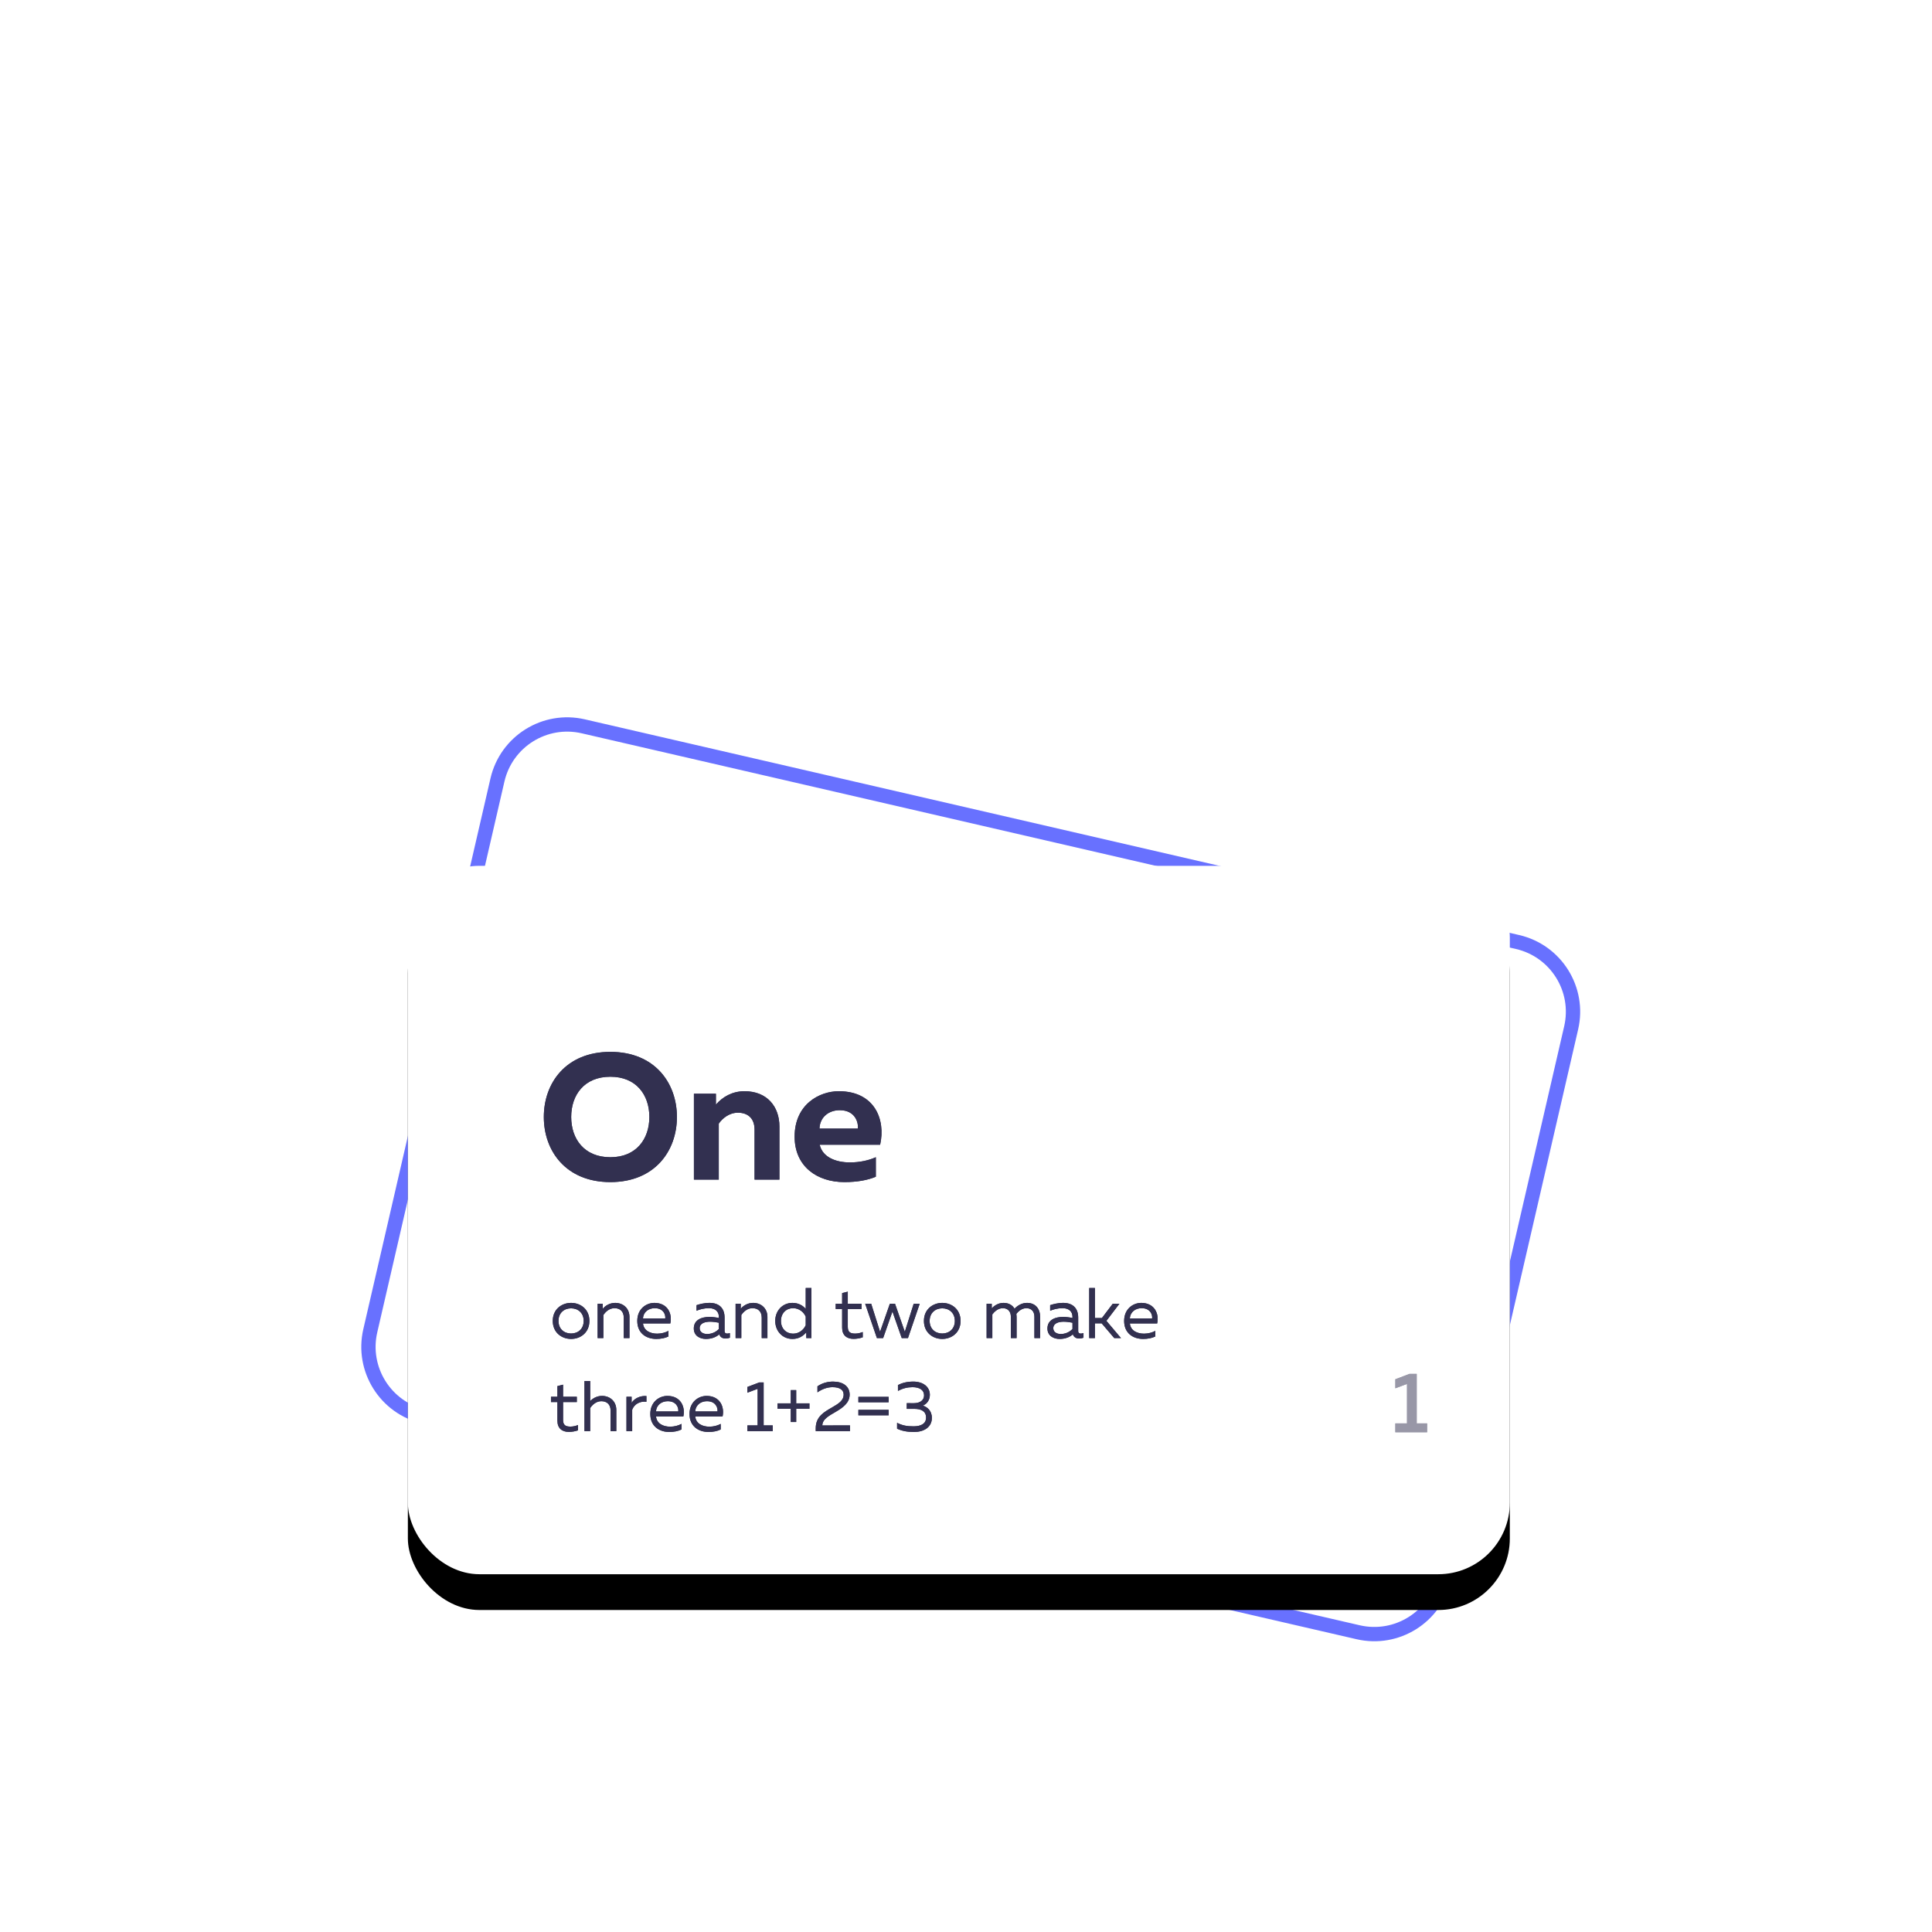
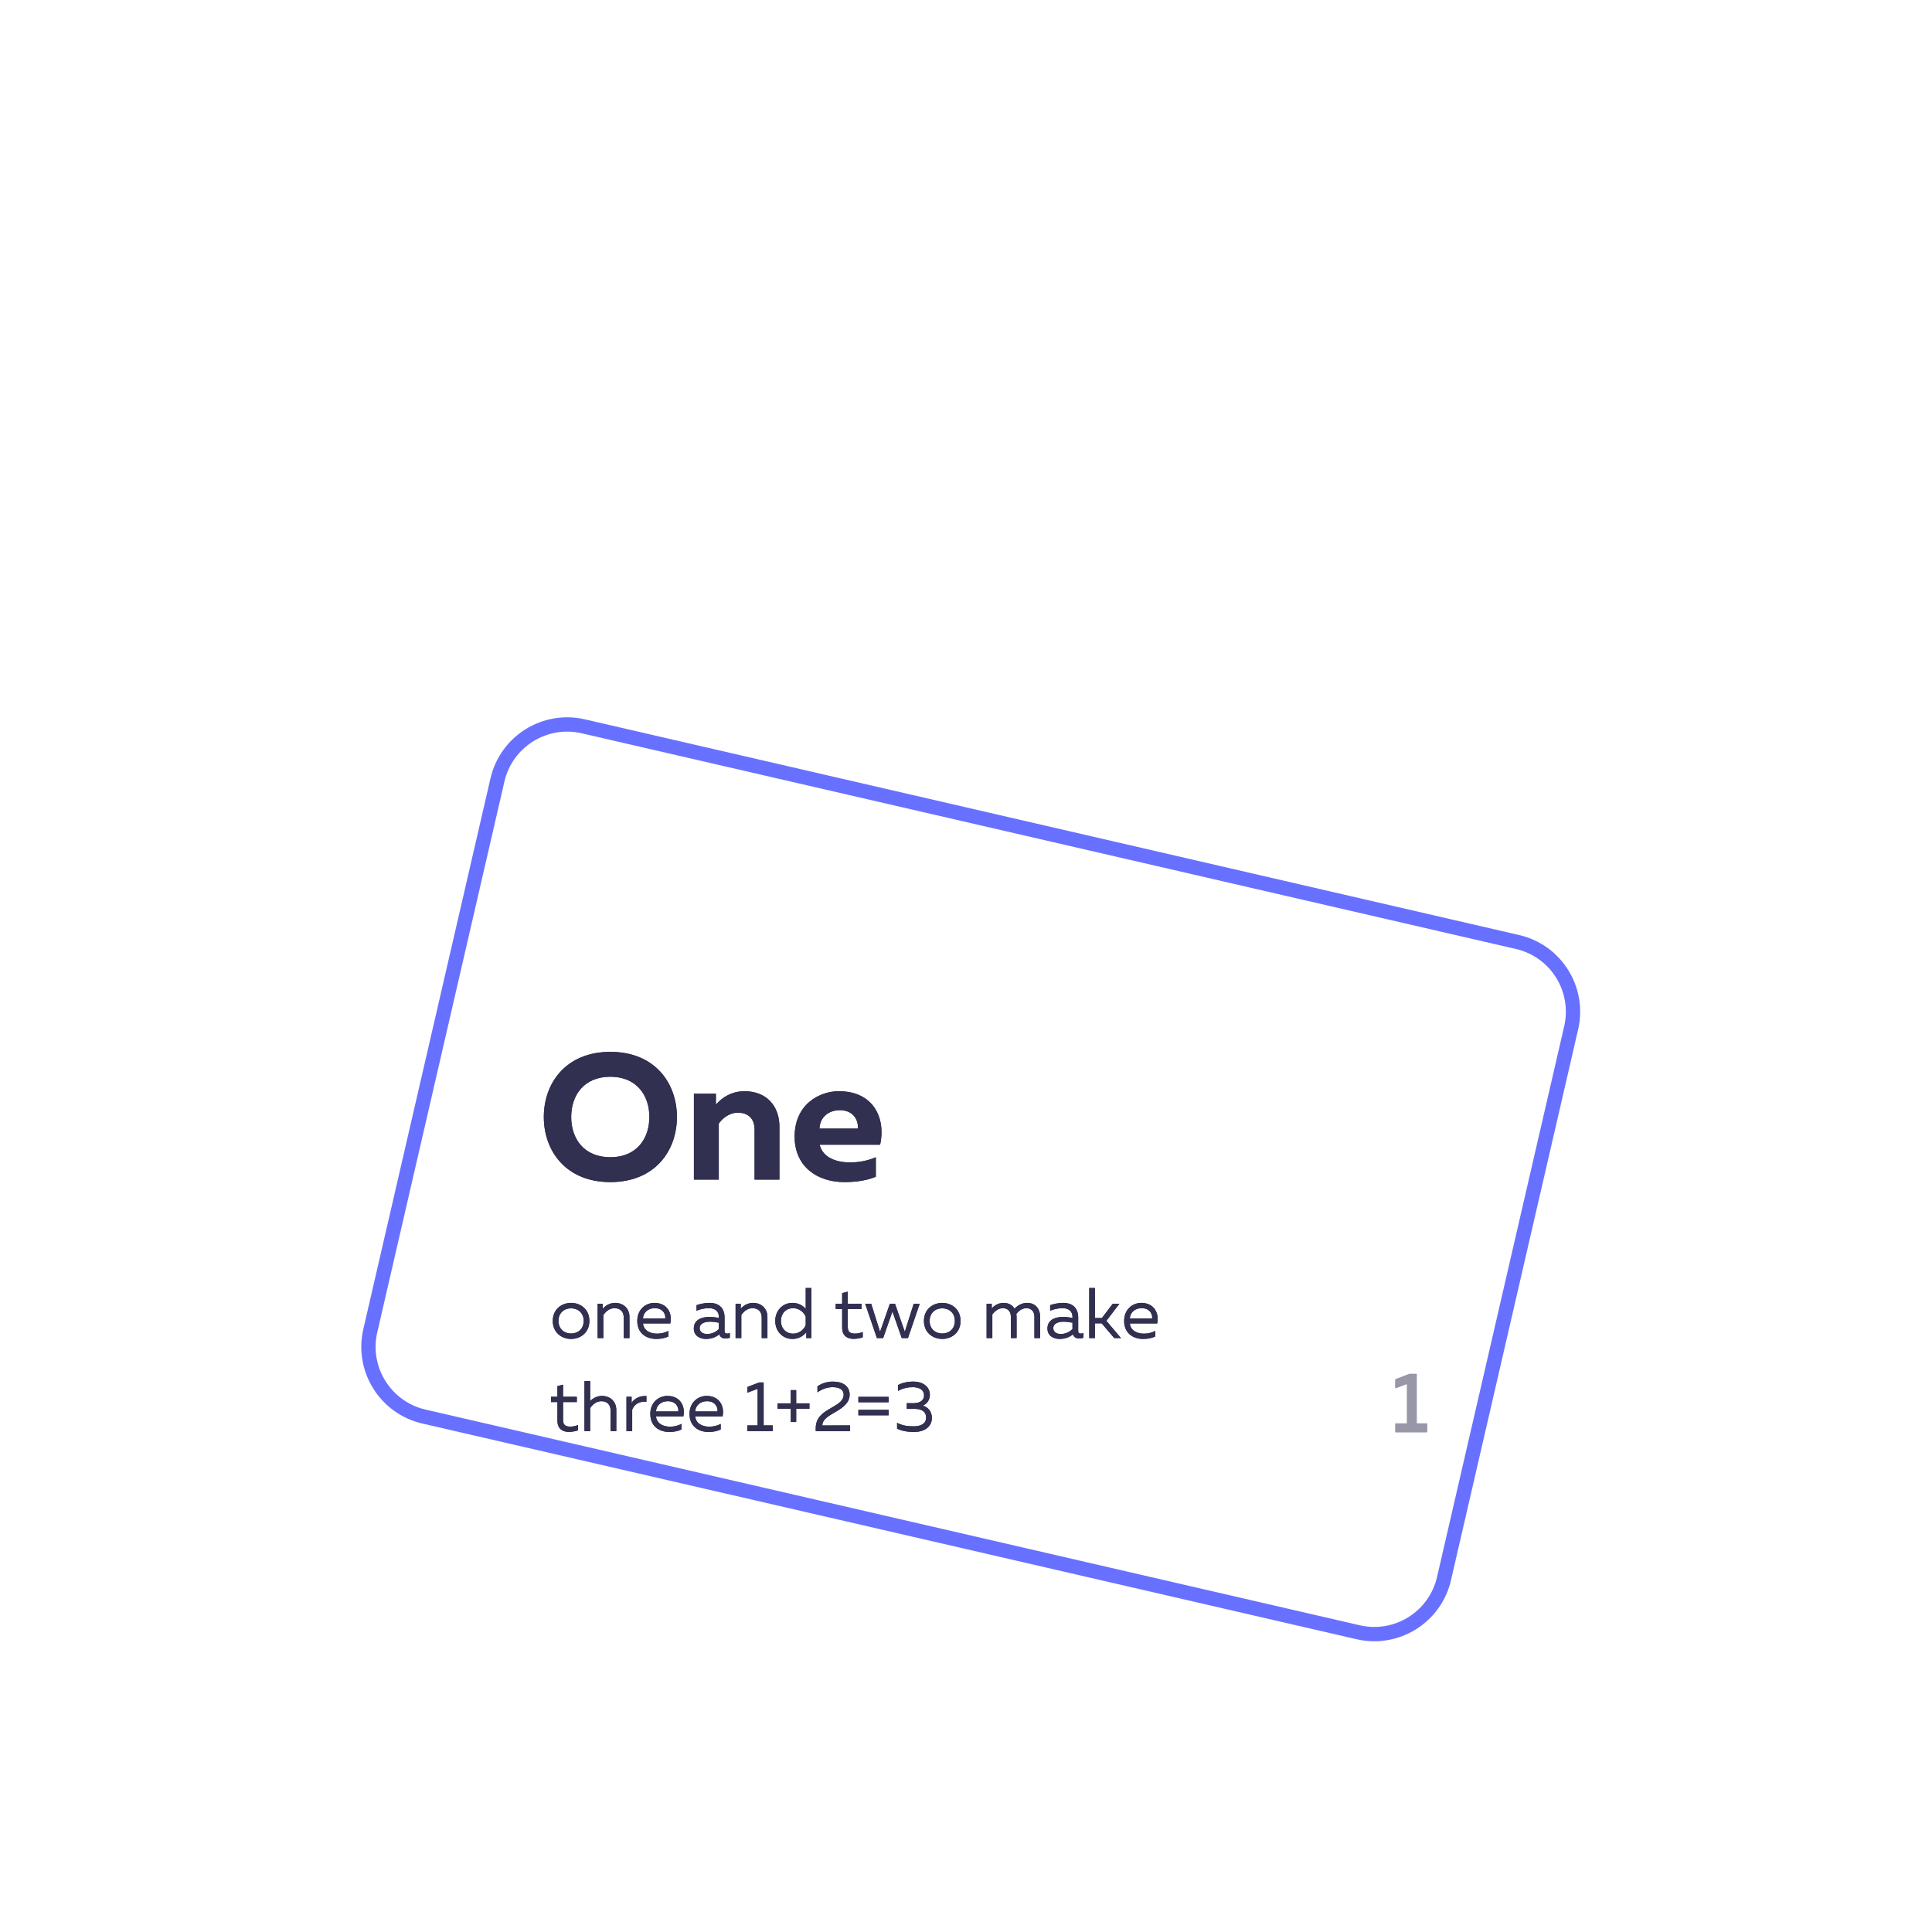
<svg xmlns="http://www.w3.org/2000/svg" xmlns:xlink="http://www.w3.org/1999/xlink" width="270px" height="270px" viewBox="0 0 270 270">
  <title>Artboard1</title>
  <desc>Created with Sketch.</desc>
  <defs>
-     <rect id="path-1" x="9" y="23" width="154" height="99" rx="10" />
    <filter x="-16.2%" y="-20.2%" width="132.5%" height="150.5%" filterUnits="objectBoundingBox" id="filter-2">
      <feOffset dx="0" dy="5" in="SourceAlpha" result="shadowOffsetOuter1" />
      <feGaussianBlur stdDeviation="7.5" in="shadowOffsetOuter1" result="shadowBlurOuter1" />
      <feColorMatrix values="0 0 0 0 0.738 0 0 0 0 0.726 0 0 0 0 0.809 0 0 0 0.5 0" type="matrix" in="shadowBlurOuter1" />
    </filter>
    <path d="M28,58.1 C28,53.35 31.1,49 37.3,49 C43.5,49 46.6,53.35 46.6,58.1 C46.6,62.85 43.5,67.2 37.3,67.2 C31.1,67.2 28,62.85 28,58.1 Z M42.75,58.1 C42.75,55.025 40.925,52.475 37.3,52.475 C33.65,52.475 31.825,55.025 31.825,58.1 C31.825,61.175 33.65,63.725 37.3,63.725 C40.925,63.725 42.75,61.175 42.75,58.1 Z M52.05,56.375 C52.975,55.3 54.325,54.5 56.05,54.5 C59.2,54.5 60.925,56.65 60.925,59.425 L60.925,66.85 L57.45,66.85 L57.45,59.875 C57.45,58.25 56.475,57.5 55.125,57.5 C53.9,57.5 52.95,58.3 52.45,59.025 L52.45,66.85 L48.975,66.85 L48.975,54.85 L52.05,54.85 L52.05,56.375 Z M63.05,60.85 C63.05,56.325 66.525,54.5 69.225,54.5 C74.2,54.5 75.8,58.425 75,61.975 L66.55,61.975 C66.95,63.725 68.8,64.45 70.775,64.45 C72.15,64.45 73.375,64.175 74.4,63.725 L74.4,66.45 C73.275,66.925 71.8,67.2 70,67.2 C66.2,67.2 63.05,65.025 63.05,60.85 Z M71.875,59.725 C72,58.9 71.525,57.15 69.35,57.15 C67.875,57.15 66.575,58.075 66.525,59.725 L71.875,59.725 Z" id="path-3" />
    <path d="M29.25,86.6 C29.25,84.96 30.51,84.08 31.81,84.08 C33.12,84.08 34.37,84.96 34.37,86.6 C34.37,88.24 33.12,89.12 31.81,89.12 C30.51,89.12 29.25,88.24 29.25,86.6 Z M33.57,86.6 C33.57,85.49 32.79,84.84 31.81,84.84 C30.83,84.84 30.05,85.49 30.05,86.6 C30.05,87.71 30.83,88.36 31.81,88.36 C32.79,88.36 33.57,87.71 33.57,86.6 Z M36.24,84.91 C36.56,84.49 37.2,84.08 37.97,84.08 C39.12,84.08 39.97,84.87 39.97,86.04 L39.97,89 L39.17,89 L39.17,86.14 C39.17,85.24 38.62,84.82 37.88,84.82 C37.17,84.82 36.64,85.3 36.32,85.78 L36.32,89 L35.52,89 L35.52,84.2 L36.24,84.2 L36.24,84.91 Z M41.06,86.6 C41.06,84.92 42.31,84.08 43.45,84.08 C45.3,84.08 45.98,85.59 45.68,86.95 L41.86,86.95 C41.96,87.96 42.87,88.38 43.84,88.38 C44.43,88.38 45.01,88.22 45.42,87.99 L45.42,88.77 C44.98,89 44.35,89.12 43.72,89.12 C42.3,89.12 41.06,88.31 41.06,86.6 Z M44.97,86.25 C45.04,85.74 44.72,84.82 43.5,84.82 C42.68,84.82 41.92,85.31 41.86,86.25 L44.97,86.25 Z M53.26,88 C53.26,88.29 53.42,88.37 53.63,88.37 C53.75,88.37 53.88,88.34 54,88.3 L54,88.95 C53.81,89.02 53.6,89.06 53.4,89.06 C53.01,89.06 52.66,88.9 52.52,88.48 C52.04,88.88 51.43,89.12 50.65,89.12 C49.8,89.12 48.96,88.67 48.96,87.66 C48.96,86.42 50.1,86.04 51.13,86.04 C51.55,86.04 52.06,86.1 52.46,86.19 L52.46,86.02 C52.46,85.3 51.97,84.82 51.09,84.82 C50.35,84.82 49.76,85 49.34,85.18 L49.34,84.4 C49.72,84.27 50.38,84.08 51.17,84.08 C52.45,84.08 53.26,84.78 53.26,86.12 L53.26,88 Z M49.78,87.62 C49.78,88.18 50.29,88.43 50.82,88.43 C51.43,88.43 52.04,88.18 52.46,87.73 L52.46,86.85 C52.12,86.78 51.63,86.71 51.24,86.71 C50.54,86.71 49.78,86.92 49.78,87.62 Z M55.52,84.91 C55.84,84.49 56.48,84.08 57.25,84.08 C58.4,84.08 59.25,84.87 59.25,86.04 L59.25,89 L58.45,89 L58.45,86.14 C58.45,85.24 57.9,84.82 57.16,84.82 C56.45,84.82 55.92,85.3 55.6,85.78 L55.6,89 L54.8,89 L54.8,84.2 L55.52,84.2 L55.52,84.91 Z M64.6,82 L65.4,82 L65.4,89 L64.68,89 L64.68,88.2 C64.25,88.69 63.66,89.12 62.74,89.12 C61.37,89.12 60.34,88.04 60.34,86.6 C60.34,85.16 61.37,84.08 62.74,84.08 C63.66,84.08 64.25,84.51 64.6,84.92 L64.6,82 Z M64.6,86 C64.33,85.38 63.69,84.82 62.83,84.82 C61.9,84.82 61.14,85.5 61.14,86.6 C61.14,87.7 61.9,88.38 62.83,88.38 C63.69,88.38 64.33,87.82 64.6,87.2 L64.6,86 Z M69.69,82.71 L70.48,82.51 L70.48,84.2 L72.4,84.2 L72.4,84.94 L70.48,84.94 L70.48,87.42 C70.48,88.15 70.81,88.37 71.51,88.37 C71.89,88.37 72.25,88.28 72.57,88.15 L72.57,88.89 C72.21,89.02 71.74,89.11 71.28,89.11 C70.35,89.11 69.69,88.61 69.69,87.56 L69.69,84.94 L68.79,84.94 L68.79,84.2 L69.69,84.2 L69.69,82.71 Z M79.69,84.2 L80.53,84.2 L78.89,89 L78.02,89 L76.72,85.29 L75.42,89 L74.55,89 L72.91,84.2 L73.75,84.2 L74.99,88.12 L76.36,84.2 L77.08,84.2 L78.45,88.12 L79.69,84.2 Z M81.12,86.6 C81.12,84.96 82.38,84.08 83.68,84.08 C84.99,84.08 86.24,84.96 86.24,86.6 C86.24,88.24 84.99,89.12 83.68,89.12 C82.38,89.12 81.12,88.24 81.12,86.6 Z M85.44,86.6 C85.44,85.49 84.66,84.84 83.68,84.84 C82.7,84.84 81.92,85.49 81.92,86.6 C81.92,87.71 82.7,88.36 83.68,88.36 C84.66,88.36 85.44,87.71 85.44,86.6 Z M90.68,89 L89.88,89 L89.88,84.2 L90.6,84.2 L90.6,84.84 C90.86,84.56 91.43,84.08 92.24,84.08 C92.96,84.08 93.49,84.39 93.78,84.89 C94.21,84.45 94.8,84.08 95.53,84.08 C96.72,84.08 97.36,84.92 97.36,86.04 L97.36,89 L96.56,89 L96.56,86.02 C96.56,85.29 96.14,84.82 95.44,84.82 C94.79,84.82 94.31,85.27 94.04,85.61 C94.06,85.75 94.07,85.89 94.07,86.04 L94.07,89 L93.27,89 L93.27,86.02 C93.27,85.29 92.85,84.82 92.15,84.82 C91.44,84.82 90.94,85.35 90.68,85.69 L90.68,89 Z M102.68,88 C102.68,88.29 102.84,88.37 103.05,88.37 C103.17,88.37 103.3,88.34 103.42,88.3 L103.42,88.95 C103.23,89.02 103.02,89.06 102.82,89.06 C102.43,89.06 102.08,88.9 101.94,88.48 C101.46,88.88 100.85,89.12 100.07,89.12 C99.22,89.12 98.38,88.67 98.38,87.66 C98.38,86.42 99.52,86.04 100.55,86.04 C100.97,86.04 101.48,86.1 101.88,86.19 L101.88,86.02 C101.88,85.3 101.39,84.82 100.51,84.82 C99.77,84.82 99.18,85 98.76,85.18 L98.76,84.4 C99.14,84.27 99.8,84.08 100.59,84.08 C101.87,84.08 102.68,84.78 102.68,86.12 L102.68,88 Z M99.2,87.62 C99.2,88.18 99.71,88.43 100.24,88.43 C100.85,88.43 101.46,88.18 101.88,87.73 L101.88,86.85 C101.54,86.78 101.05,86.71 100.66,86.71 C99.96,86.71 99.2,86.92 99.2,87.62 Z M108.66,89 L107.72,89 L105.96,86.94 L105.02,86.94 L105.02,89 L104.22,89 L104.22,82 L105.02,82 L105.02,86.2 L105.99,86.2 L107.51,84.2 L108.44,84.2 L106.62,86.59 L108.66,89 Z M109.1,86.6 C109.1,84.92 110.35,84.08 111.49,84.08 C113.34,84.08 114.02,85.59 113.72,86.95 L109.9,86.95 C110,87.96 110.91,88.38 111.88,88.38 C112.47,88.38 113.05,88.22 113.46,87.99 L113.46,88.77 C113.02,89 112.39,89.12 111.76,89.12 C110.34,89.12 109.1,88.31 109.1,86.6 Z M113.01,86.25 C113.08,85.74 112.76,84.82 111.54,84.82 C110.72,84.82 109.96,85.31 109.9,86.25 L113.01,86.25 Z M29.9,95.71 L30.69,95.51 L30.69,97.2 L32.61,97.2 L32.61,97.94 L30.69,97.94 L30.69,100.42 C30.69,101.15 31.02,101.37 31.72,101.37 C32.1,101.37 32.46,101.28 32.78,101.15 L32.78,101.89 C32.42,102.02 31.95,102.11 31.49,102.11 C30.56,102.11 29.9,101.61 29.9,100.56 L29.9,97.94 L29,97.94 L29,97.2 L29.9,97.2 L29.9,95.71 Z M33.68,95 L34.48,95 L34.48,97.81 C34.82,97.43 35.42,97.08 36.13,97.08 C37.28,97.08 38.13,97.87 38.13,99.04 L38.13,102 L37.33,102 L37.33,99.14 C37.33,98.24 36.78,97.82 36.04,97.82 C35.33,97.82 34.8,98.3 34.48,98.78 L34.48,102 L33.68,102 L33.68,95 Z M40.27,98.05 C40.65,97.42 41.5,97.03 42.34,97.1 L42.34,97.9 C41.4,97.79 40.64,98.24 40.35,99.01 L40.35,102 L39.55,102 L39.55,97.2 L40.27,97.2 L40.27,98.05 Z M42.88,99.6 C42.88,97.92 44.13,97.08 45.27,97.08 C47.12,97.08 47.8,98.59 47.5,99.95 L43.68,99.95 C43.78,100.96 44.69,101.38 45.66,101.38 C46.25,101.38 46.83,101.22 47.24,100.99 L47.24,101.77 C46.8,102 46.17,102.12 45.54,102.12 C44.12,102.12 42.88,101.31 42.88,99.6 Z M46.79,99.25 C46.86,98.74 46.54,97.82 45.32,97.82 C44.5,97.82 43.74,98.31 43.68,99.25 L46.79,99.25 Z M48.36,99.6 C48.36,97.92 49.61,97.08 50.75,97.08 C52.6,97.08 53.28,98.59 52.98,99.95 L49.16,99.95 C49.26,100.96 50.17,101.38 51.14,101.38 C51.73,101.38 52.31,101.22 52.72,100.99 L52.72,101.77 C52.28,102 51.65,102.12 51.02,102.12 C49.6,102.12 48.36,101.31 48.36,99.6 Z M52.27,99.25 C52.34,98.74 52.02,97.82 50.8,97.82 C49.98,97.82 49.22,98.31 49.16,99.25 L52.27,99.25 Z M58.1,95.2 L58.72,95.2 L58.72,101.2 L59.99,101.2 L59.99,102 L56.45,102 L56.45,101.2 L57.88,101.2 L57.88,96.09 L56.45,96.63 L56.45,95.83 L58.1,95.2 Z M63.27,98.12 L65.12,98.12 L65.12,98.88 L63.27,98.88 L63.27,100.73 L62.51,100.73 L62.51,98.88 L60.66,98.88 L60.66,98.12 L62.51,98.12 L62.51,96.27 L63.27,96.27 L63.27,98.12 Z M66.24,95.74 C66.92,95.27 67.67,95.08 68.42,95.08 C69.81,95.08 70.74,95.74 70.74,96.9 C70.74,98.06 69.77,98.73 68.82,99.29 C67.87,99.85 66.94,100.31 66.92,101.21 L70.79,101.2 L70.79,102 L66,102 L66,101.6 C66,99.94 67.22,99.31 68.28,98.69 C69.13,98.19 69.9,97.77 69.9,96.89 C69.9,96.22 69.33,95.86 68.35,95.86 C67.66,95.86 66.94,96.09 66.24,96.58 L66.24,95.74 Z M76.19,97.97 L71.96,97.97 L71.96,97.21 L76.19,97.21 L76.19,97.97 Z M76.19,99.79 L71.96,99.79 L71.96,99.03 L76.19,99.03 L76.19,99.79 Z M81.95,96.93 C81.95,97.63 81.54,98.23 80.96,98.43 C81.54,98.61 82.23,99.11 82.23,100.15 C82.23,101.47 81.1,102.12 79.74,102.12 C78.77,102.12 78.04,101.97 77.37,101.67 L77.37,100.84 C78.06,101.2 78.77,101.34 79.67,101.33 C80.67,101.33 81.42,101 81.42,100.11 C81.42,99.18 80.68,98.89 79.76,98.89 L78.72,98.89 L78.72,98.09 L79.67,98.1 C80.66,98.1 81.14,97.63 81.14,97 C81.14,96.3 80.57,95.86 79.53,95.86 C78.81,95.86 78.15,96.03 77.49,96.38 L77.49,95.56 C78.1,95.25 78.79,95.08 79.64,95.08 C81.03,95.08 81.95,95.83 81.95,96.93 Z" id="path-4" />
    <polygon id="path-5" points="148.98 94 149.988 94 149.988 100.924 151.44 100.924 151.44 102.16 147 102.16 147 100.924 148.632 100.924 148.632 95.404 147 96.016 147 94.756" />
  </defs>
  <g id="Artboard1" stroke="none" stroke-width="1" fill="none" fill-rule="evenodd">
    <g id="Group-9" transform="translate(48, 98)">
      <path d="M20.661,18.307 C15.691,18.307 11.661,22.336 11.661,27.307 L11.661,106.307 C11.661,111.277 15.691,115.307 20.661,115.307 L154.661,115.307 C159.632,115.307 163.661,111.277 163.661,106.307 L163.661,27.307 C163.661,22.336 159.632,18.307 154.661,18.307 L20.661,18.307 Z M20.661,16.307 L154.661,16.307 C160.736,16.307 165.661,21.231 165.661,27.307 L165.661,106.307 C165.661,112.382 160.736,117.307 154.661,117.307 L20.661,117.307 C14.586,117.307 9.661,112.382 9.661,106.307 L9.661,27.307 C9.661,21.231 14.586,16.307 20.661,16.307 Z" id="Rectangle-4" fill="#6871FF" fill-rule="nonzero" transform="translate(87.661, 66.807) rotate(13) translate(-87.661, -66.807) " />
      <g id="Rectangle-4">
        <use fill="black" fill-opacity="1" filter="url(#filter-2)" xlink:href="#path-1" />
        <use fill="#FFFFFF" fill-rule="evenodd" xlink:href="#path-1" />
      </g>
      <g id="One" fill="#323050">
        <use xlink:href="#path-3" />
        <use xlink:href="#path-3" />
      </g>
      <g id="one-and-two-make-thr" fill="#323050">
        <use xlink:href="#path-4" />
        <use xlink:href="#path-4" />
      </g>
      <g id="1" opacity="0.5" fill="#323050">
        <use xlink:href="#path-5" />
        <use xlink:href="#path-5" />
      </g>
    </g>
  </g>
</svg>